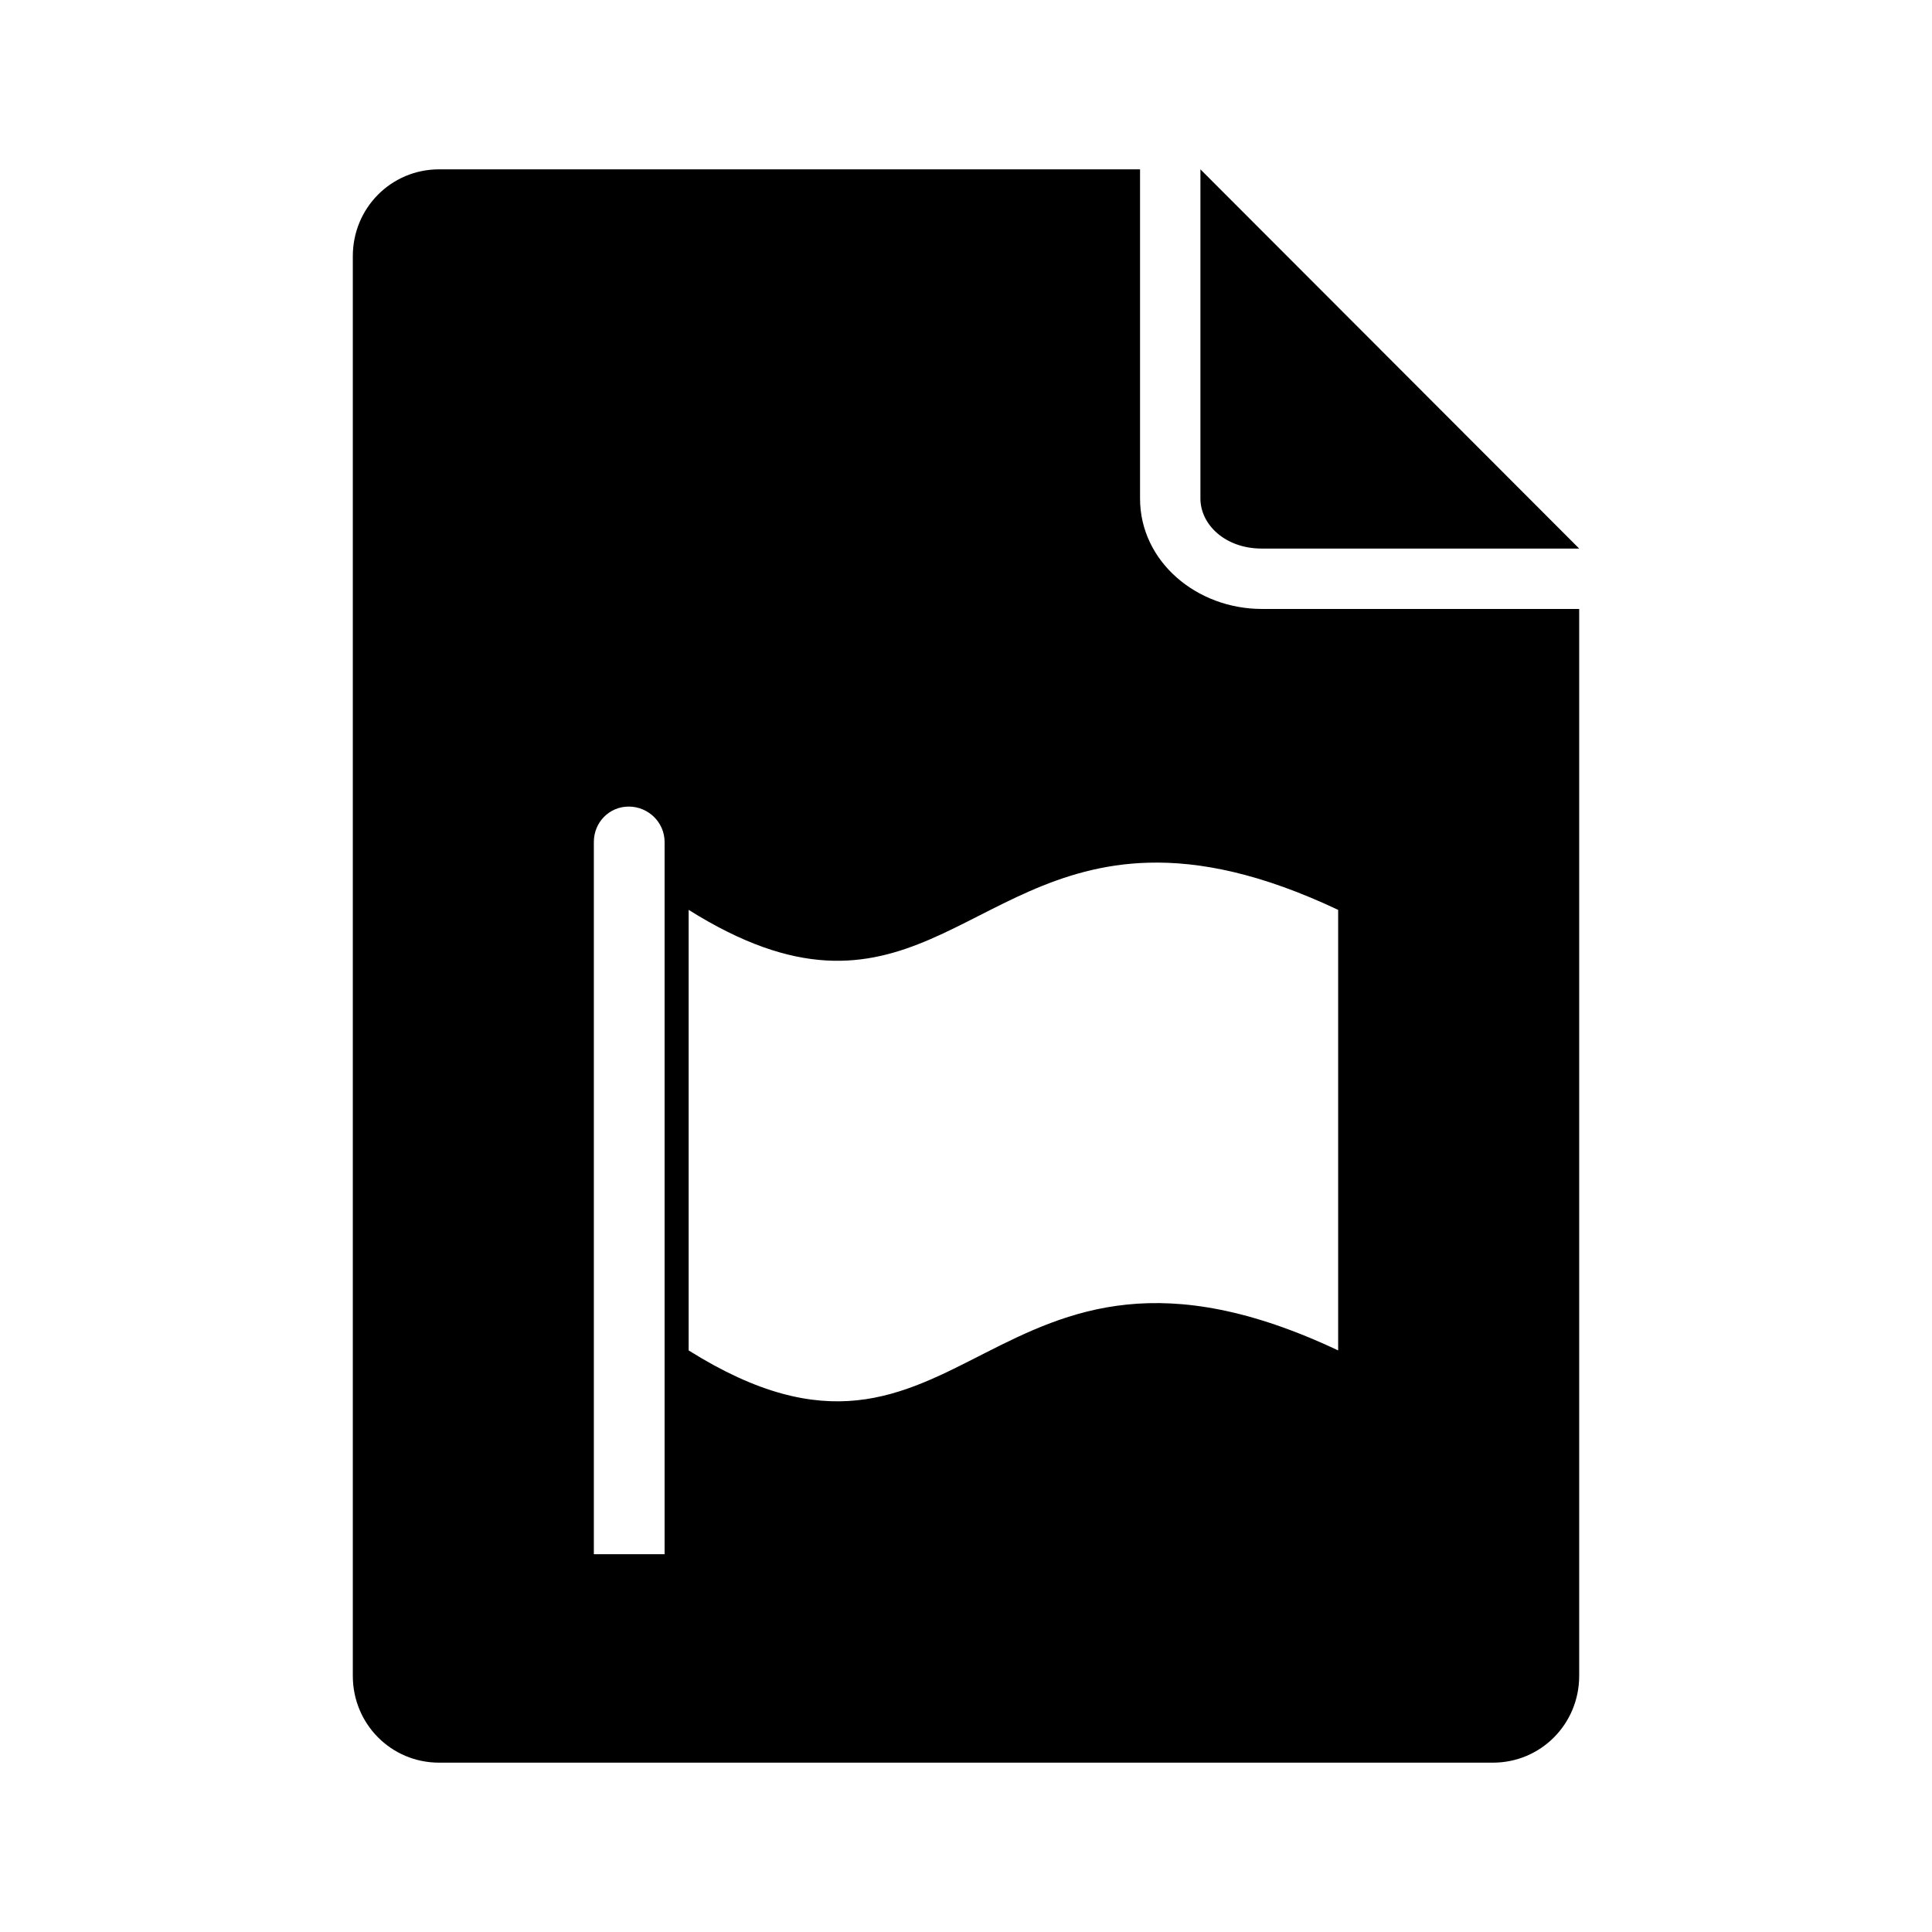
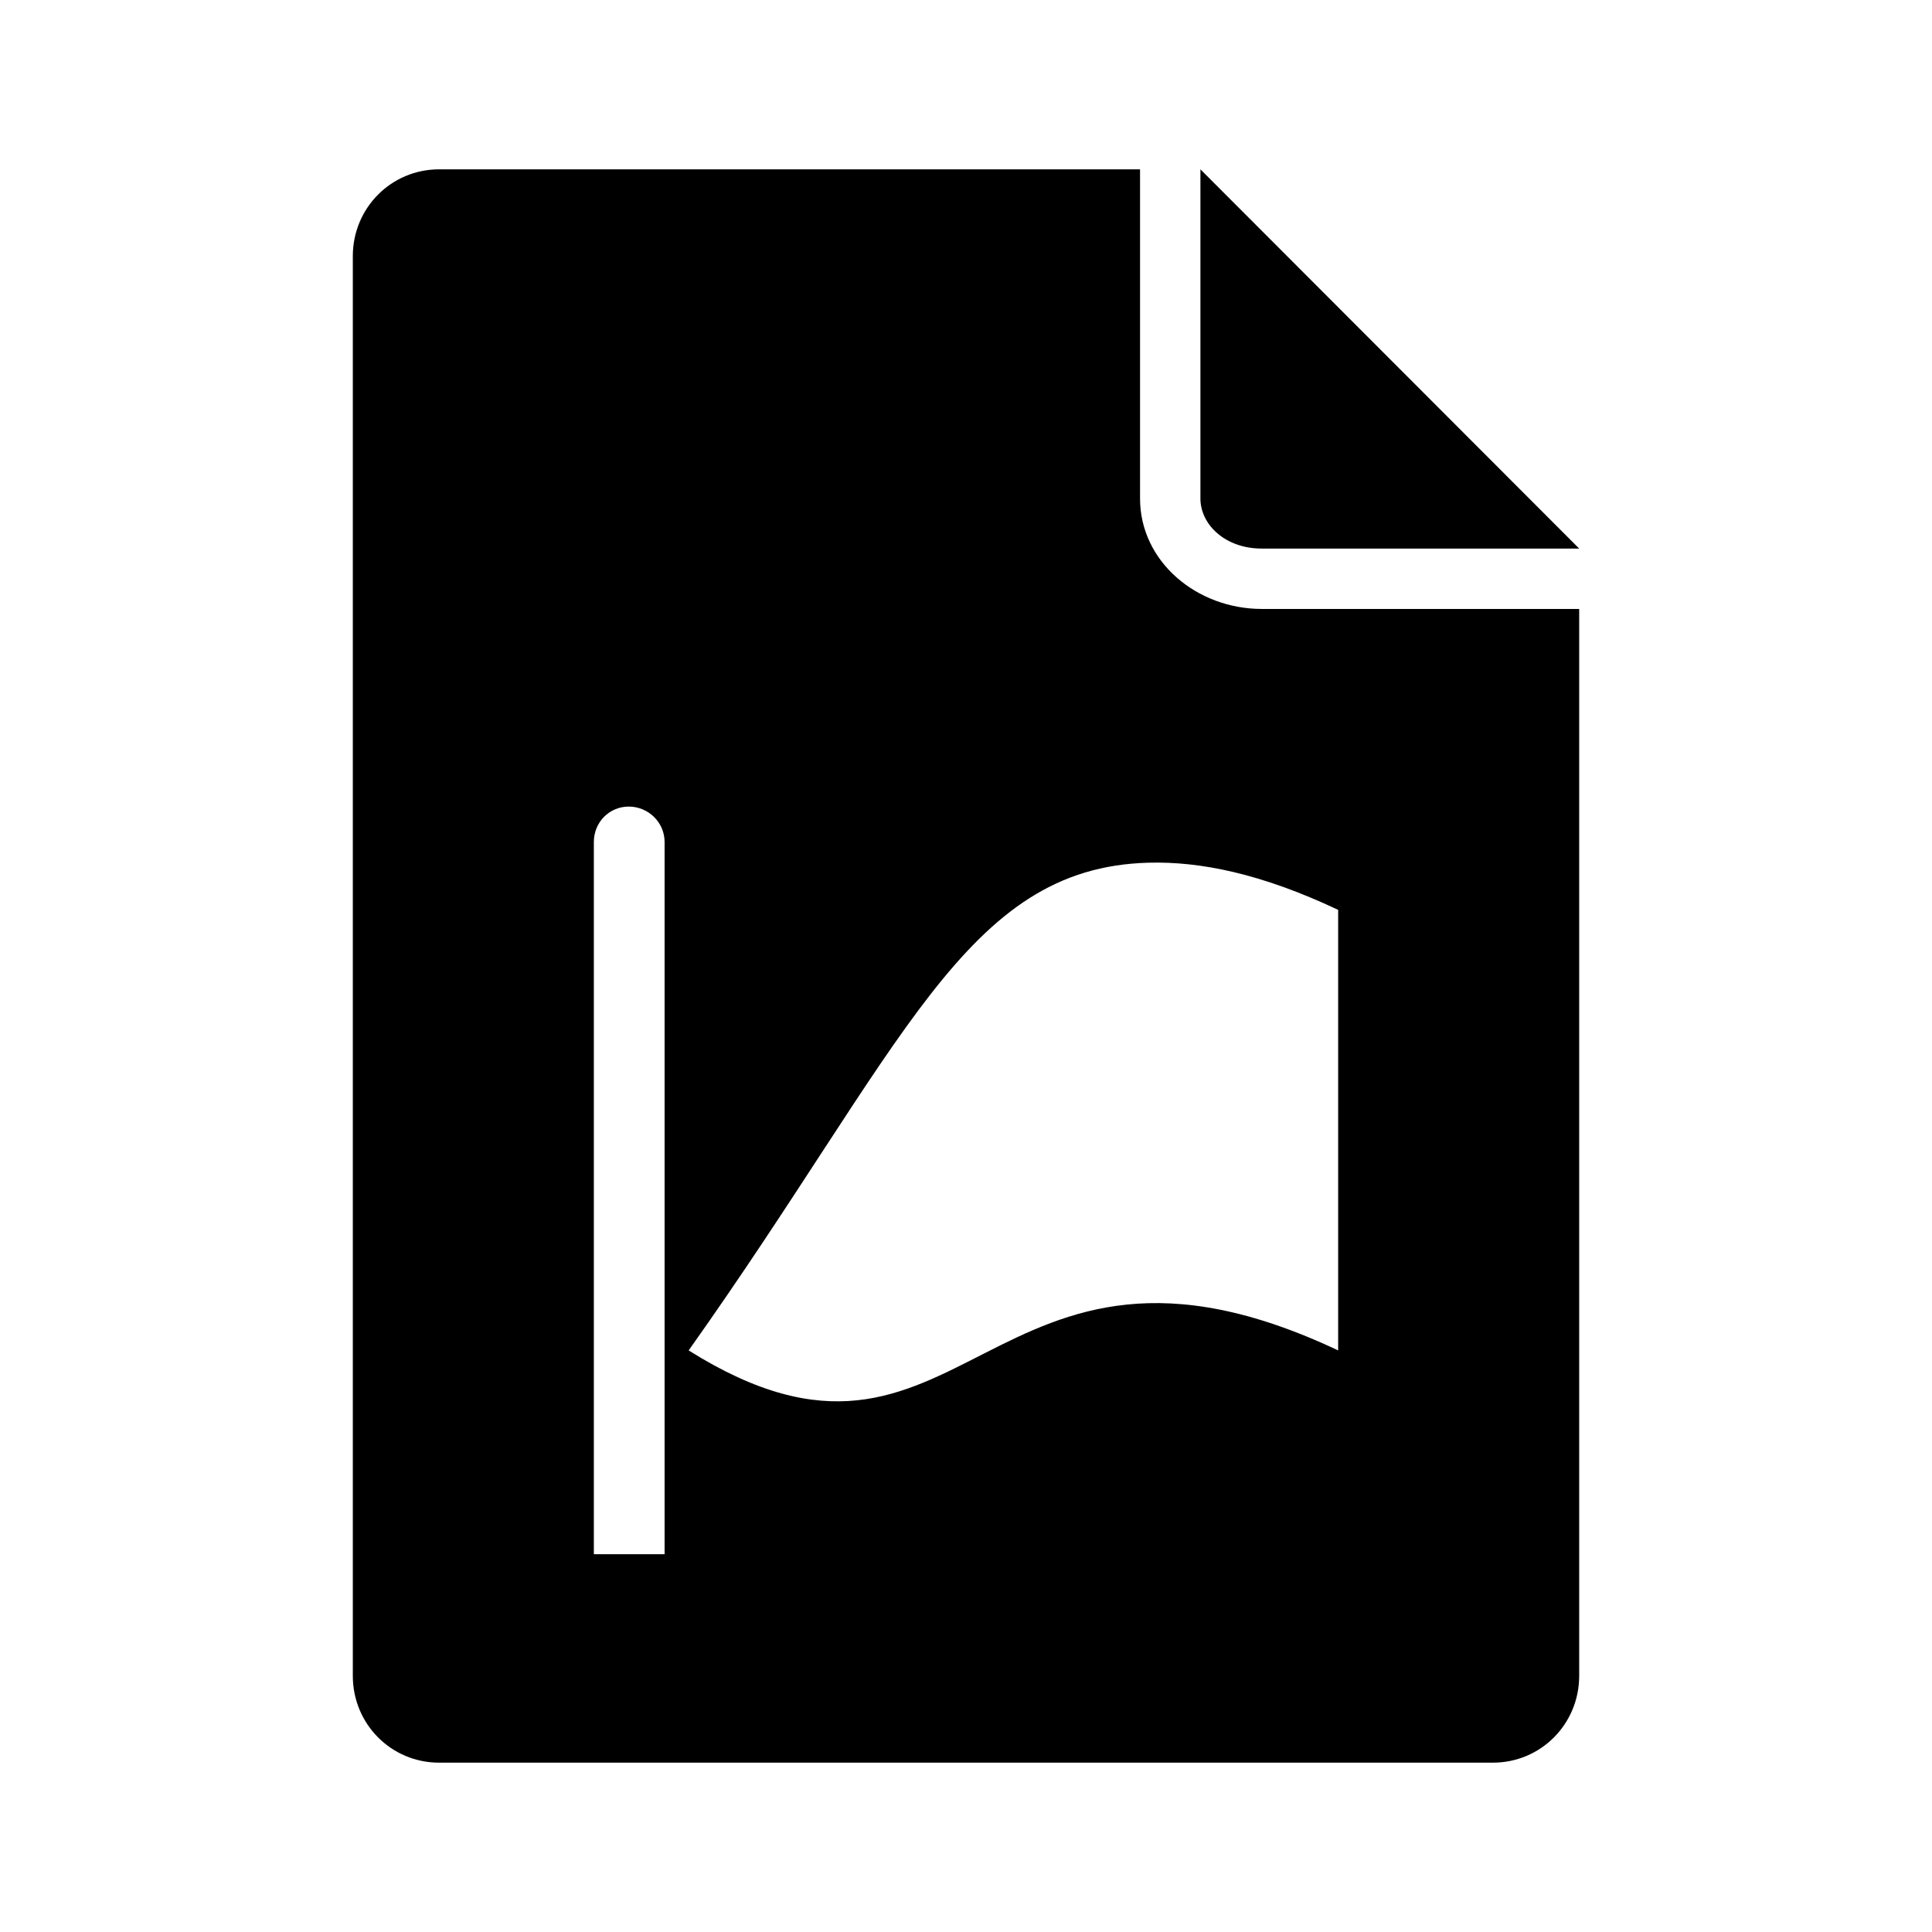
<svg xmlns="http://www.w3.org/2000/svg" width="128" height="128" version="1.1">
  <title>Lang File Icon</title>
  <desc>This is shape (source) for Clarity vector icon theme for gtk</desc>
-   <path d="M 29.094 11.219 C 25.91 11.219 23.375 13.785 23.375 16.969 L 23.375 111.031 C 23.375 114.215 25.91 116.781 29.094 116.781 L 98.906 116.781 C 102.09 116.781 104.625 114.215 104.625 111.031 L 104.625 40.344 L 83.594 40.344 C 79.288 40.344 75.531 37.203 75.531 33.031 L 75.531 11.219 L 29.094 11.219 z M 79.531 11.219 L 79.531 33.031 C 79.531 34.745 81.163 36.344 83.594 36.344 L 104.625 36.344 L 79.531 11.219 z M 41.656 53.438 C 42.953 53.438 44.031 54.485 44.031 55.781 L 44.031 102.969 L 39.344 102.969 L 39.344 55.781 C 39.344 54.485 40.36 53.438 41.656 53.438 z M 76.094 57.156 C 79.506 57.064 83.542 57.868 88.656 60.281 L 88.656 89.469 C 65.279 78.435 63.961 100.978 45.625 89.469 L 45.625 60.281 C 59.95 69.273 63.909 57.484 76.094 57.156 z " />
+   <path d="M 29.094 11.219 C 25.91 11.219 23.375 13.785 23.375 16.969 L 23.375 111.031 C 23.375 114.215 25.91 116.781 29.094 116.781 L 98.906 116.781 C 102.09 116.781 104.625 114.215 104.625 111.031 L 104.625 40.344 L 83.594 40.344 C 79.288 40.344 75.531 37.203 75.531 33.031 L 75.531 11.219 L 29.094 11.219 z M 79.531 11.219 L 79.531 33.031 C 79.531 34.745 81.163 36.344 83.594 36.344 L 104.625 36.344 L 79.531 11.219 z M 41.656 53.438 C 42.953 53.438 44.031 54.485 44.031 55.781 L 44.031 102.969 L 39.344 102.969 L 39.344 55.781 C 39.344 54.485 40.36 53.438 41.656 53.438 z M 76.094 57.156 C 79.506 57.064 83.542 57.868 88.656 60.281 L 88.656 89.469 C 65.279 78.435 63.961 100.978 45.625 89.469 C 59.95 69.273 63.909 57.484 76.094 57.156 z " />
</svg>